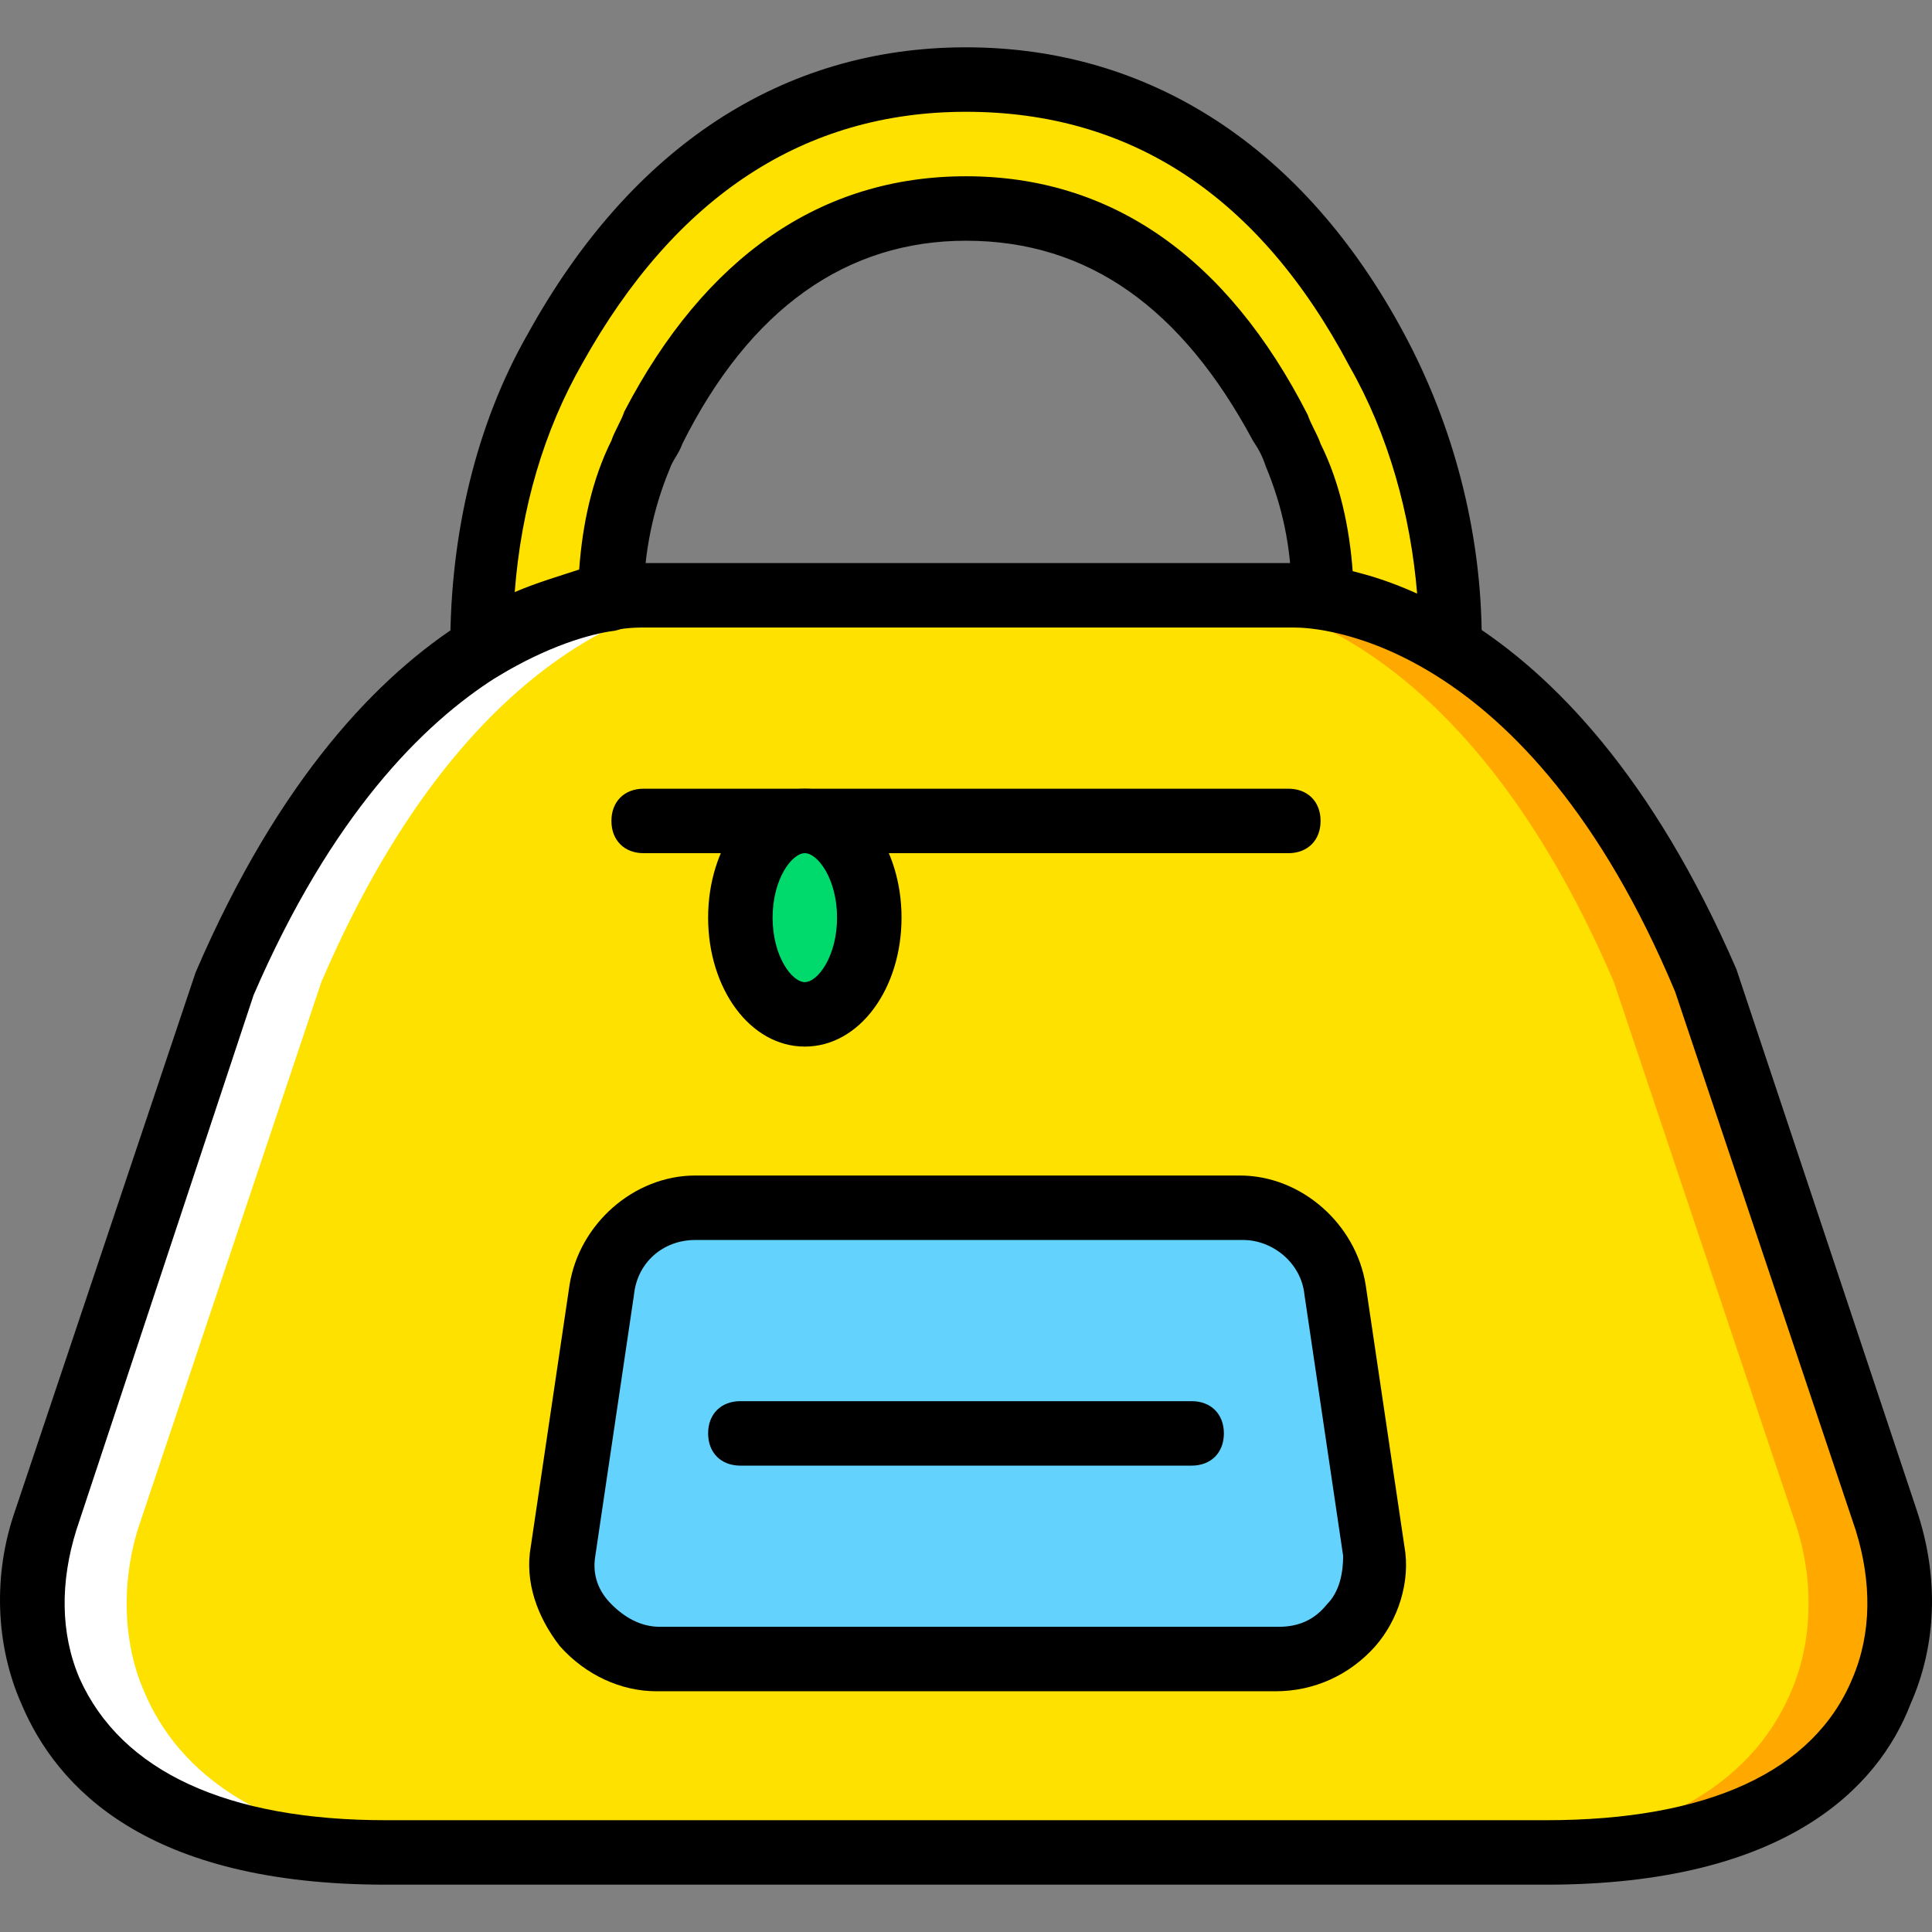
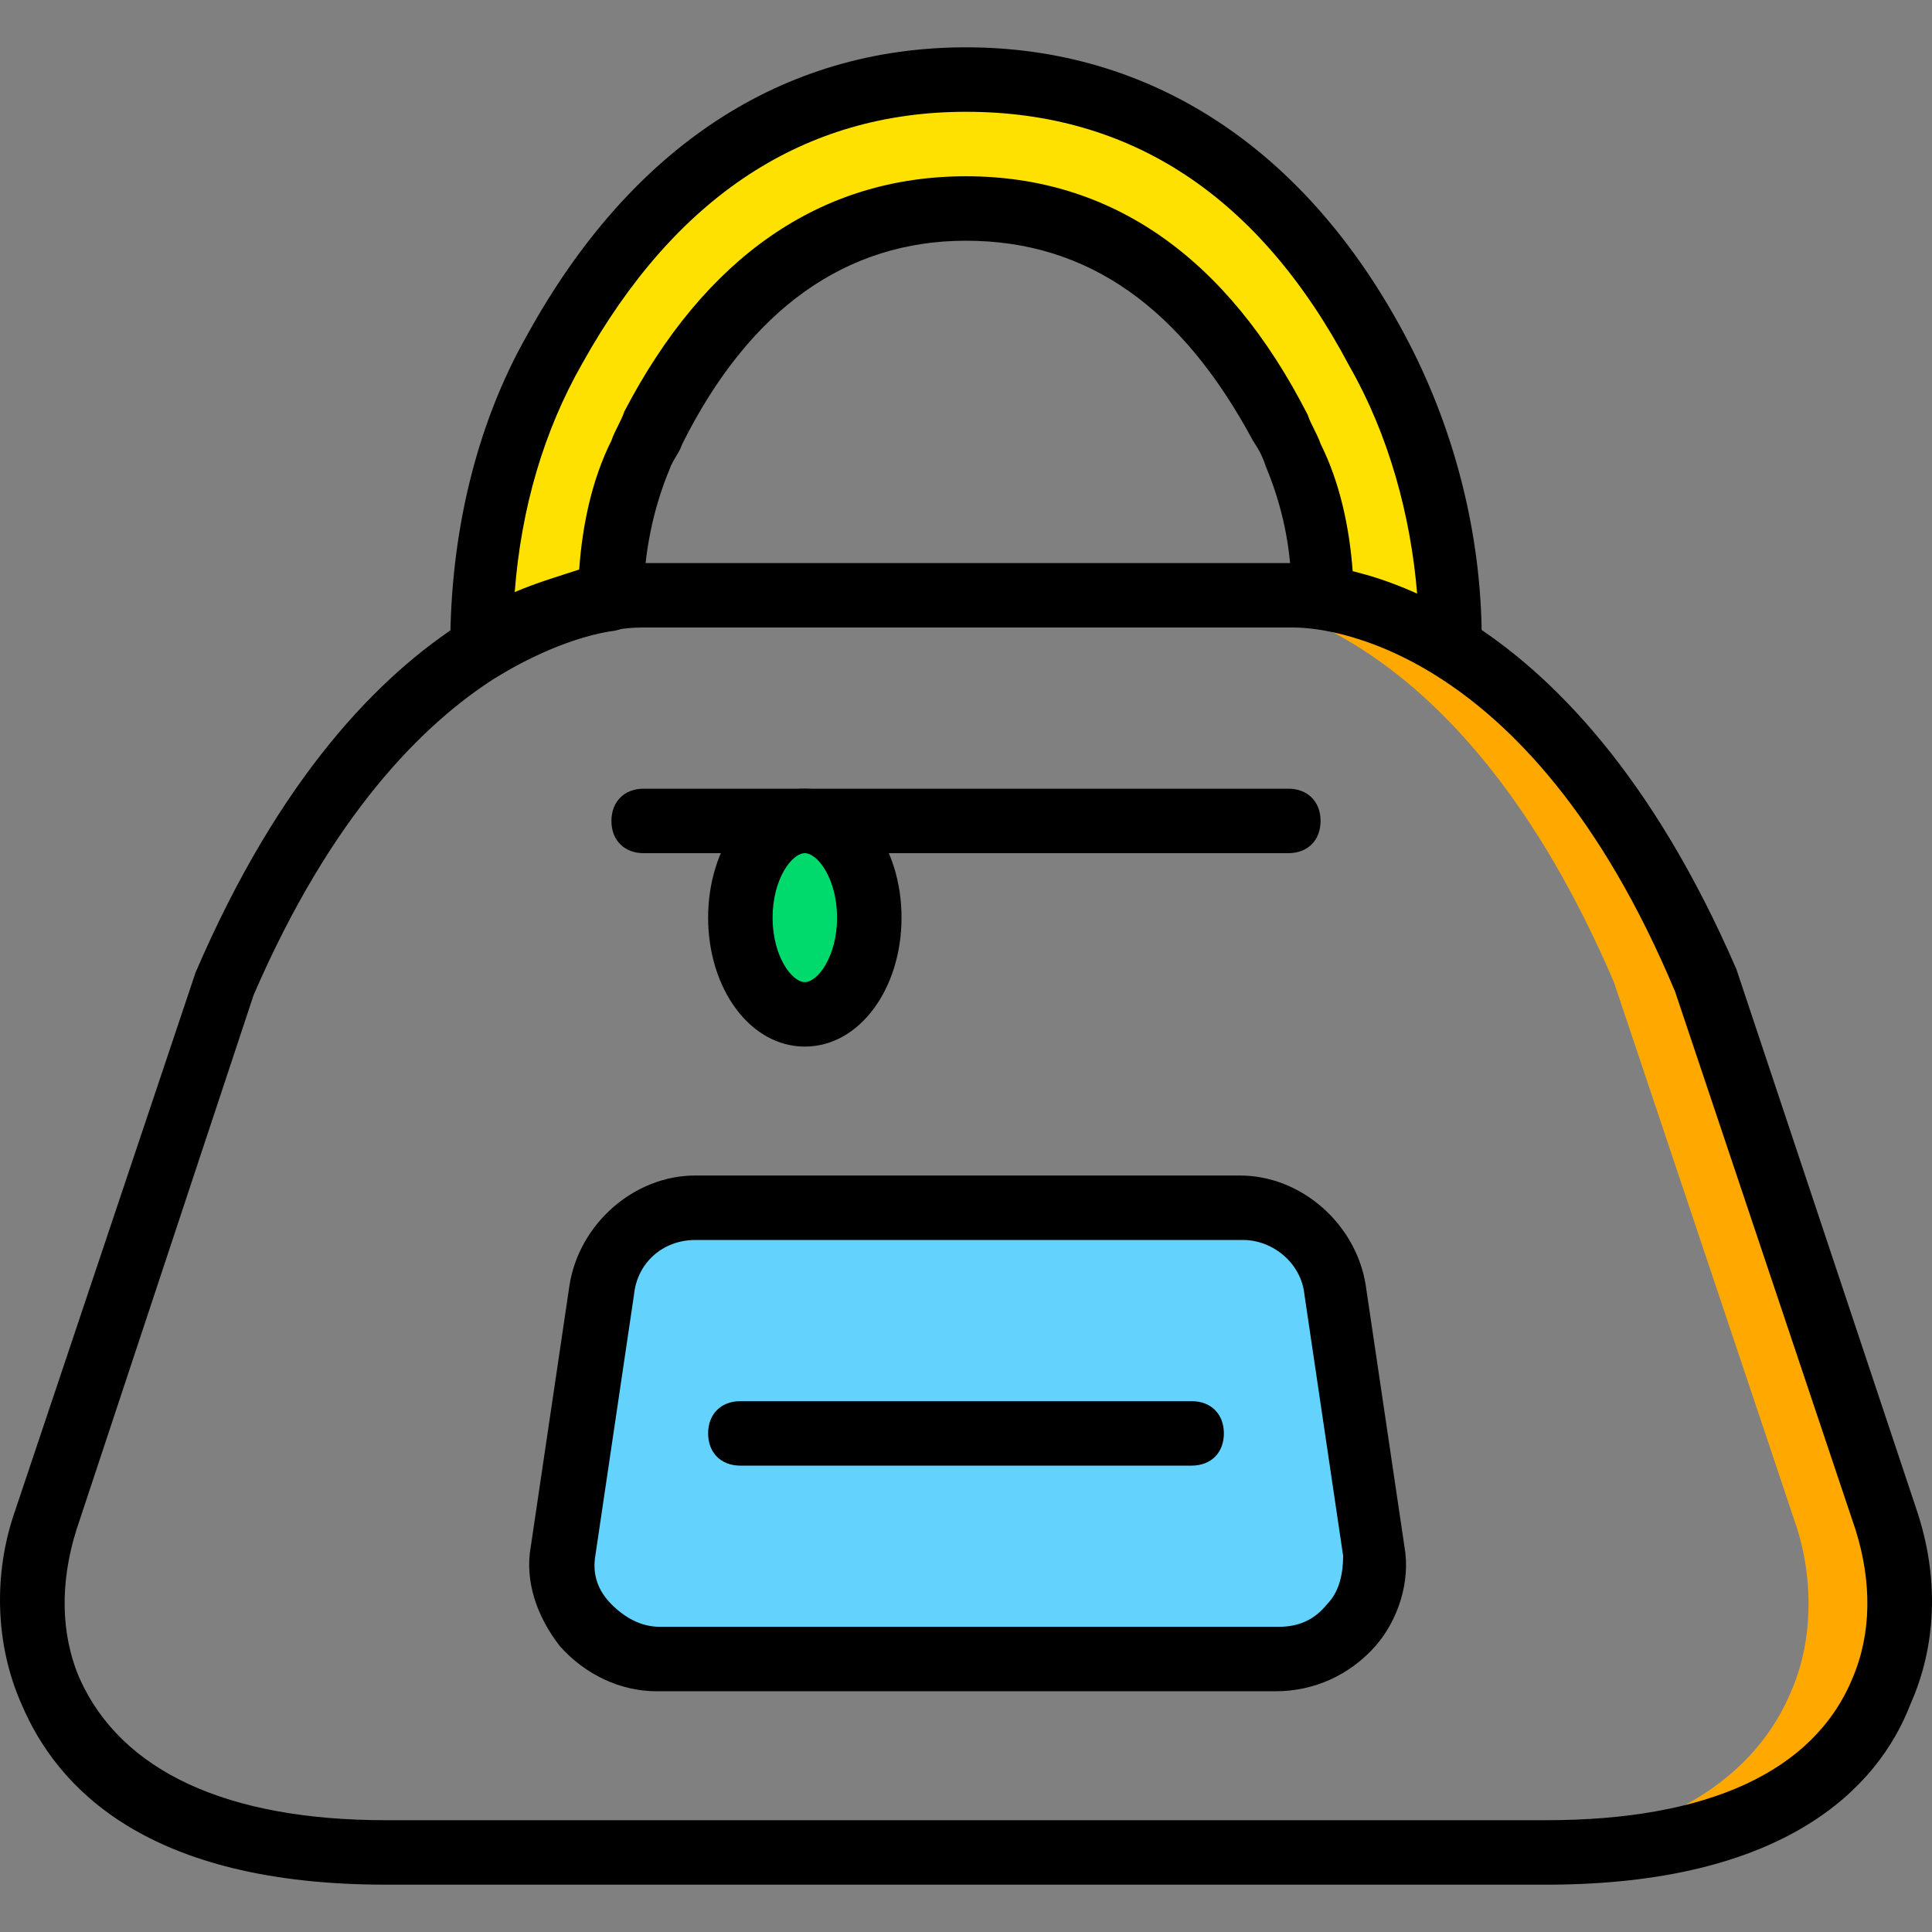
<svg xmlns="http://www.w3.org/2000/svg" height="800px" width="800px" version="1.1" id="Layer_1" viewBox="0 0 511.456 511.456" xml:space="preserve">
  <rect x="0" y="0" width="511.456" height="511.456" fill="#808080" stroke="none" />
  <g transform="translate(1 1)">
-     <path style="fill:#FFE100;" d="M498.781,401.501l-47.787-142.507c-46.08-106.667-110.933-102.4-110.933-102.4h-85.333h-85.333   c0,0-64.853-4.267-110.933,102.4L11.528,401.501c-5.12,14.507-5.12,31.573,0.853,45.227c8.533,20.48,31.573,42.667,88.747,42.667   h153.6h153.6c57.173,0,80.213-22.187,88.747-42.667C503.901,432.221,503.901,416.008,498.781,401.501" />
    <path style="fill:#FFA800;" d="M498.781,401.501l-46.933-142.507c-46.08-106.667-110.933-102.4-110.933-102.4h-23.04   c11.947,0,67.413,6.827,108.373,102.4l47.787,142.507c5.12,14.507,5.12,31.573-0.853,45.227   c-8.533,20.48-31.573,42.667-88.747,42.667h25.6c57.173,0,80.213-22.187,88.747-42.667   C503.901,432.221,503.901,416.008,498.781,401.501" />
-     <path style="fill:#FFFFFF;" d="M11.528,401.501l46.933-142.507c46.08-106.667,110.933-102.4,110.933-102.4h23.04   c-11.947,0-67.413,6.827-108.373,102.4L36.275,401.501c-5.12,14.507-5.12,31.573,0.853,45.227   c8.533,20.48,31.573,42.667,88.747,42.667h-25.6c-57.173,0-80.213-22.187-88.747-42.667   C6.408,432.221,6.408,416.008,11.528,401.501" />
    <path style="fill:#FFE100;" d="M160.861,157.448L160.861,157.448c0-12.8,2.56-25.6,7.68-37.547c0.853-2.56,2.56-5.12,3.413-6.827   c20.48-39.253,47.787-58.88,82.773-58.88s63.147,19.627,82.773,58.027c0.853,2.56,2.56,5.12,3.413,6.827   c5.12,11.947,7.68,24.747,7.68,37.547c7.68,0.853,19.627,4.267,34.133,12.8c0-27.307-5.973-54.613-19.627-79.36   c-20.48-36.693-54.613-69.973-108.373-69.973s-87.893,33.28-108.373,71.68c-12.8,23.893-19.627,51.2-19.627,79.36   C141.235,161.715,153.181,158.301,160.861,157.448" />
    <path style="fill:#63D3FD;" d="M336.648,438.195h-163.84c-15.36,0-27.307-13.653-24.747-29.013l10.24-69.12   c1.707-11.947,11.947-21.333,24.747-21.333h144.213c12.8,0,23.04,9.387,24.747,21.333l10.24,69.12   C363.955,424.541,352.008,438.195,336.648,438.195" />
    <path style="fill:#00DA6C;" d="M229.128,241.928c0,14.507-7.68,25.6-17.067,25.6c-9.387,0-17.067-11.093-17.067-25.6   c0-14.507,7.68-25.6,17.067-25.6C221.448,216.328,229.128,227.421,229.128,241.928" />
    <path d="M408.328,497.928h-307.2c-63.147,0-87.04-25.6-96.427-47.787c-6.827-15.36-7.68-34.133-1.707-51.2l47.787-142.507   c44.373-103.253,105.813-108.373,117.76-108.373c0.853,0,1.707,0,1.707,0h169.813h0.853c11.947,0,73.387,5.12,117.76,107.52   l47.787,143.36c5.973,17.92,5.12,35.84-1.707,51.2C496.221,472.328,471.475,497.928,408.328,497.928z M168.541,165.128   c-5.973,0-61.44,2.56-102.4,97.28L19.208,404.061c-4.267,13.653-4.267,27.307,0.853,39.253   c11.093,24.747,39.253,37.547,81.067,37.547h307.2c42.667,0,70.827-12.8,81.067-37.547c5.12-11.947,5.12-25.6,0.853-39.253   l-47.787-142.507c-39.253-93.867-94.72-96.427-100.693-96.427h-1.707H168.541z" />
    <path d="M336.648,446.728h-163.84c-9.387,0-18.773-4.267-25.6-11.947c-5.973-7.68-9.387-17.067-7.68-26.453l10.24-69.12   c2.56-16.213,17.067-29.013,33.28-29.013h144.213c16.213,0,30.72,12.8,33.28,29.013l10.24,69.12   c1.707,9.387-1.707,19.627-7.68,26.453C356.275,442.461,346.888,446.728,336.648,446.728z M183.048,327.261   c-8.533,0-15.36,5.973-16.213,14.507l-10.24,69.12c-0.853,5.12,0.853,9.387,4.267,12.8c3.413,3.413,7.68,5.973,12.8,5.973h163.84   c5.12,0,9.387-1.707,12.8-5.973c3.413-3.413,4.267-8.533,4.267-12.8l-10.24-69.12c-0.853-8.533-8.533-14.507-16.213-14.507   L183.048,327.261L183.048,327.261z" />
    <path d="M340.061,224.861H169.395c-5.12,0-8.533-3.413-8.533-8.533c0-5.12,3.413-8.533,8.533-8.533h170.667   c5.12,0,8.533,3.413,8.533,8.533C348.595,221.448,345.181,224.861,340.061,224.861z" />
    <path d="M212.061,276.061c-14.507,0-25.6-15.36-25.6-34.133s11.093-34.133,25.6-34.133c14.507,0,25.6,15.36,25.6,34.133   S226.568,276.061,212.061,276.061z M212.061,224.861c-3.413,0-8.533,6.827-8.533,17.067s5.12,17.067,8.533,17.067   s8.533-6.827,8.533-17.067S215.475,224.861,212.061,224.861z" />
    <path d="M314.461,386.995H194.995c-5.12,0-8.533-3.413-8.533-8.533c0-5.12,3.413-8.533,8.533-8.533h119.467   c5.12,0,8.533,3.413,8.533,8.533C322.995,383.581,319.581,386.995,314.461,386.995z" />
    <path d="M383.581,178.781C383.581,178.781,382.728,178.781,383.581,178.781c-1.707,0-3.413-0.853-4.267-1.707   c-12.8-7.68-23.893-11.093-30.72-11.947c-4.267-0.853-6.827-4.267-7.68-8.533c0-12.8-2.56-23.893-6.827-34.133   c-0.853-2.56-1.707-4.267-3.413-6.827c-18.773-34.987-43.52-52.907-75.947-52.907c-31.573,0-57.173,17.92-75.093,53.76   c-0.853,2.56-2.56,4.267-3.413,6.827c-4.267,10.24-6.827,22.187-6.827,34.133c0,4.267-3.413,7.68-7.68,8.533   c-6.827,0.853-17.92,4.267-30.72,11.947c-2.56,1.707-5.973,1.707-8.533,0c-2.56-1.707-4.267-4.267-4.267-7.68   c0-29.867,6.827-58.88,20.48-82.773c27.307-49.493,67.413-75.947,116.053-75.947s89.6,26.453,116.053,75.947   c12.8,23.893,20.48,52.053,20.48,81.067c0,0.853,0,0.853,0,1.707C392.115,175.368,387.848,178.781,383.581,178.781z    M254.728,28.595c-42.667,0-76.8,22.187-101.547,66.56c-10.24,17.92-16.213,38.4-17.92,60.587   c5.973-2.56,11.947-4.267,17.067-5.973c0.853-11.947,3.413-23.893,8.533-34.133c0.853-2.56,2.56-5.12,3.413-7.68   c21.333-40.96,52.053-62.293,90.453-62.293s69.12,21.333,90.453,63.147c0.853,2.56,2.56,5.12,3.413,7.68   c5.12,10.24,7.68,22.187,8.533,34.133c5.12,0.853,10.24,2.56,17.067,5.973c-1.707-21.333-7.68-42.667-17.92-60.587   C332.381,50.781,298.248,28.595,254.728,28.595z" />
  </g>
</svg>